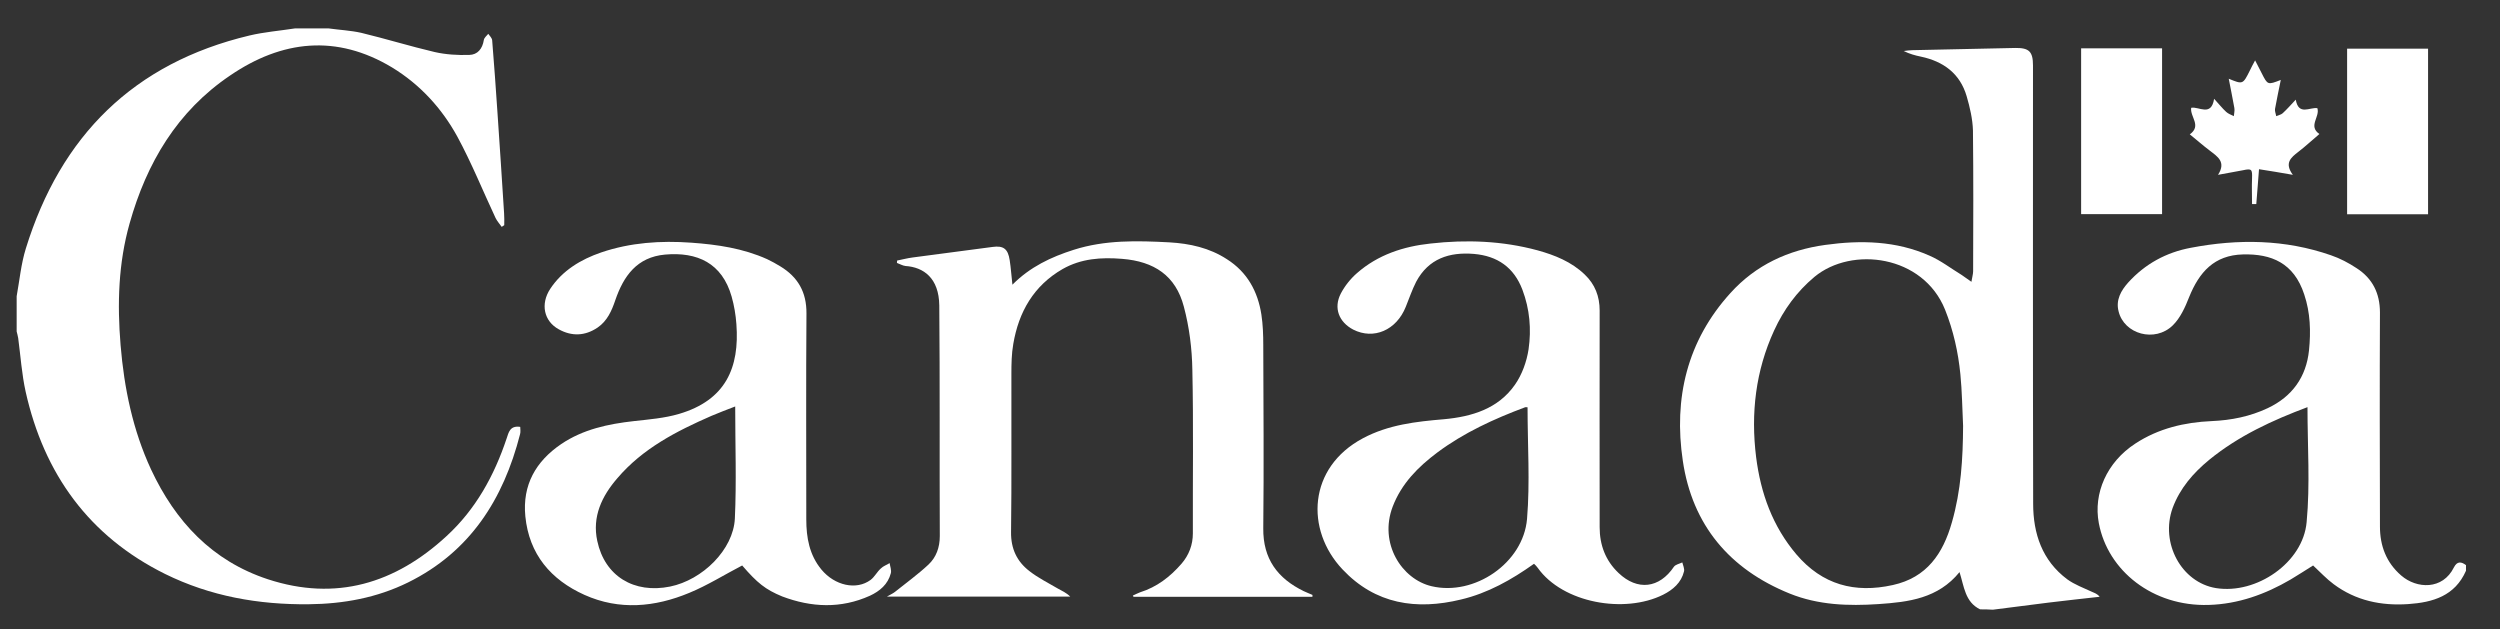
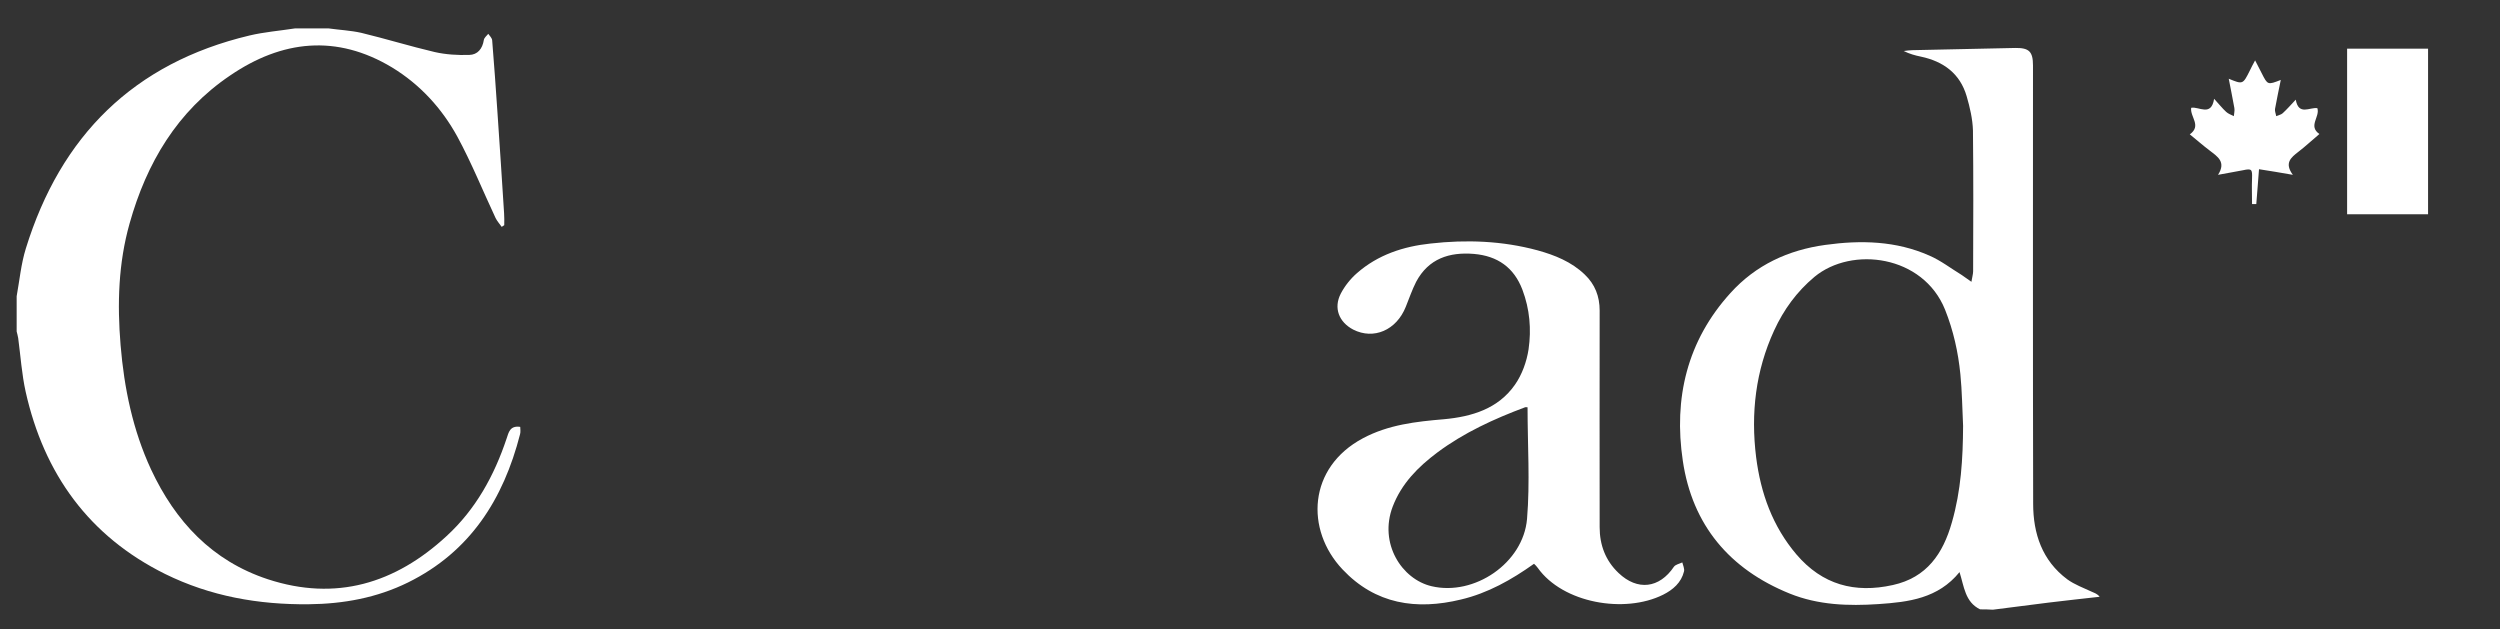
<svg xmlns="http://www.w3.org/2000/svg" id="Layer_1" x="0px" y="0px" viewBox="0 0 147 37" style="enable-background:new 0 0 147 37;" xml:space="preserve">
  <rect x="0" y="0" width="147" height="37" fill="#333333" stroke="none" />
  <style type="text/css">
	.st0{fill-rule:evenodd;clip-rule:evenodd;fill:#FFFFFF;}
</style>
  <g id="mYhxs6_1_">
    <g>
      <path class="st0" d="M116.43,35.83c-0.89-0.43-0.94-1.35-1.21-2.19c-1.26,1.55-2.99,1.76-4.76,1.88    c-1.78,0.12-3.55,0.06-5.23-0.62c-3.53-1.43-5.72-4.02-6.28-7.8c-0.55-3.68,0.25-7.06,2.8-9.87c1.49-1.65,3.4-2.53,5.58-2.83    c2.09-0.29,4.16-0.24,6.12,0.63c0.67,0.29,1.26,0.75,1.9,1.14c0.16,0.11,0.33,0.23,0.57,0.4c0.04-0.27,0.1-0.45,0.1-0.62    c0.01-2.76,0.02-5.51-0.01-8.28c-0.02-0.67-0.18-1.36-0.37-2.01c-0.39-1.34-1.37-2.05-2.69-2.33c-0.34-0.07-0.67-0.16-1.01-0.33    c0.17-0.02,0.34-0.05,0.51-0.05c2.01-0.04,4.03-0.09,6.05-0.13c0.81-0.01,1.04,0.21,1.04,1.03c0,8.59-0.01,17.18,0.01,25.77    c0,1.76,0.53,3.34,2,4.44c0.44,0.32,0.97,0.51,1.46,0.74c0.15,0.07,0.31,0.11,0.45,0.29c-0.99,0.11-1.99,0.22-2.98,0.34    c-1.1,0.14-2.2,0.28-3.3,0.42C116.91,35.83,116.67,35.83,116.43,35.83z M115.43,25.04c-0.05-1.02-0.06-2.03-0.16-3.04    c-0.13-1.3-0.41-2.56-0.9-3.79c-1.29-3.21-5.48-3.75-7.68-1.93c-1.04,0.87-1.81,1.93-2.37,3.15c-1.09,2.37-1.38,4.87-1.06,7.45    c0.27,2.13,0.97,4.07,2.37,5.72c1.52,1.78,3.42,2.3,5.67,1.8c2-0.44,2.95-1.85,3.47-3.68C115.31,28.85,115.42,26.96,115.43,25.04z    " />
      <path class="st0" d="M19.32,1.67c0.64,0.09,1.29,0.12,1.92,0.26c1.45,0.35,2.87,0.79,4.32,1.13c0.66,0.15,1.35,0.19,2.03,0.17    c0.49-0.01,0.78-0.36,0.86-0.88c0.02-0.13,0.17-0.25,0.26-0.36c0.09,0.12,0.22,0.25,0.23,0.38c0.12,1.41,0.21,2.82,0.31,4.23    c0.14,1.98,0.26,3.95,0.39,5.93c0.02,0.23,0.01,0.47,0.01,0.71c-0.05,0.03-0.1,0.06-0.15,0.1c-0.12-0.17-0.27-0.34-0.36-0.52    c-0.75-1.6-1.41-3.24-2.25-4.79c-0.91-1.66-2.19-3.06-3.83-4.06c-3.27-1.97-6.48-1.61-9.53,0.47c-3.11,2.1-4.91,5.14-5.91,8.7    c-0.66,2.34-0.73,4.73-0.53,7.15c0.21,2.54,0.72,5,1.79,7.31c1.43,3.06,3.59,5.38,6.87,6.46c4,1.31,7.49,0.25,10.51-2.54    c1.71-1.57,2.8-3.55,3.53-5.74c0.12-0.35,0.19-0.77,0.8-0.68c0,0.14,0.03,0.29-0.01,0.43c-0.98,3.83-2.94,6.92-6.59,8.72    c-1.83,0.9-3.79,1.26-5.84,1.28c-2.95,0.03-5.78-0.47-8.44-1.78c-4.48-2.22-7.12-5.89-8.2-10.71c-0.23-1.04-0.3-2.11-0.44-3.16    c-0.02-0.13-0.06-0.26-0.09-0.39c0-0.69,0-1.38,0-2.07c0.17-0.94,0.26-1.91,0.54-2.81C3.57,7.98,7.87,3.71,14.66,2.09    c0.88-0.21,1.79-0.28,2.69-0.42C18,1.67,18.66,1.67,19.32,1.67z" />
-       <path class="st0" d="M145,33.56c-0.65,1.48-1.94,1.86-3.39,1.96c-1.59,0.11-3.09-0.2-4.39-1.17c-0.42-0.31-0.79-0.71-1.21-1.1    c-0.4,0.25-0.86,0.55-1.33,0.83c-1.49,0.87-3.08,1.44-4.81,1.49c-3.28,0.1-5.93-2-6.46-4.81c-0.33-1.75,0.47-3.59,2.15-4.68    c1.36-0.89,2.89-1.25,4.49-1.32c1.15-0.05,2.25-0.27,3.29-0.76c1.44-0.68,2.27-1.83,2.43-3.41c0.11-1.1,0.08-2.2-0.28-3.27    c-0.61-1.87-1.94-2.4-3.6-2.36c-1.7,0.04-2.58,1.05-3.17,2.51c-0.23,0.59-0.52,1.23-0.96,1.66c-1.05,1.03-2.87,0.52-3.19-0.83    c-0.17-0.67,0.15-1.22,0.57-1.69c0.99-1.09,2.23-1.77,3.68-2.04c2.78-0.53,5.54-0.5,8.24,0.44c0.53,0.18,1.04,0.45,1.51,0.76    c0.93,0.6,1.37,1.47,1.37,2.61c-0.02,4.19-0.01,8.39,0,12.58c0,1.13,0.37,2.12,1.25,2.88c0.91,0.79,2.44,0.86,3.1-0.48    c0.19-0.37,0.43-0.34,0.71-0.13C145,33.34,145,33.45,145,33.56z M135.68,23.94c-2.05,0.77-4.04,1.68-5.77,3.09    c-0.95,0.78-1.73,1.68-2.16,2.84c-0.74,2.06,0.52,4.38,2.55,4.71c2.37,0.38,5.12-1.49,5.33-3.88    C135.84,28.48,135.68,26.24,135.68,23.94z" />
-       <path class="st0" d="M77.17,35.09c-3.5,0-7.01,0-10.52,0c-0.01-0.02-0.03-0.05-0.04-0.07c0.14-0.06,0.28-0.14,0.42-0.19    c0.99-0.31,1.77-0.91,2.44-1.68c0.44-0.51,0.67-1.11,0.67-1.79c-0.01-3.21,0.04-6.42-0.03-9.62c-0.02-1.25-0.18-2.51-0.5-3.71    c-0.48-1.83-1.75-2.66-3.63-2.81c-1.23-0.1-2.41-0.02-3.5,0.6c-1.7,0.98-2.58,2.52-2.9,4.41c-0.1,0.57-0.11,1.17-0.11,1.75    c-0.01,3.11,0.02,6.21-0.02,9.32c-0.01,0.97,0.35,1.72,1.08,2.28c0.51,0.4,1.1,0.69,1.66,1.02c0.25,0.14,0.51,0.25,0.74,0.48    c-3.55,0-7.09,0-10.78,0c0.25-0.14,0.38-0.2,0.49-0.29c0.66-0.53,1.34-1.02,1.95-1.59c0.46-0.43,0.67-1.01,0.67-1.68    c-0.02-4.52,0.01-9.04-0.03-13.56c-0.02-1.61-0.92-2.25-1.99-2.32c-0.17-0.02-0.33-0.12-0.5-0.18c0-0.05,0.01-0.09,0.01-0.14    c0.31-0.06,0.6-0.14,0.91-0.18c1.56-0.21,3.13-0.41,4.7-0.62c0.64-0.09,0.91,0.11,1.01,0.78c0.07,0.45,0.1,0.91,0.16,1.44    c1.04-1.05,2.28-1.63,3.6-2.05c1.85-0.59,3.73-0.54,5.63-0.44c1.2,0.07,2.35,0.32,3.38,0.99c1.2,0.76,1.82,1.9,2.03,3.26    c0.09,0.59,0.11,1.2,0.11,1.8c0.01,3.59,0.04,7.18,0,10.76c-0.02,1.8,0.84,2.95,2.38,3.7c0.17,0.08,0.35,0.15,0.51,0.22    C77.18,35.02,77.17,35.05,77.17,35.09z" />
      <path class="st0" d="M90.2,33.15c-1.32,0.94-2.72,1.73-4.29,2.1c-2.63,0.64-5.04,0.28-6.97-1.77c-2.2-2.33-2.03-5.99,1.2-7.71    c1.5-0.8,3.12-0.98,4.77-1.12c1.63-0.15,3.18-0.61,4.17-2.03c0.42-0.6,0.69-1.36,0.8-2.08c0.17-1.18,0.07-2.36-0.36-3.5    c-0.5-1.32-1.47-1.99-2.85-2.11c-1.44-0.12-2.67,0.27-3.4,1.64c-0.24,0.47-0.41,0.98-0.61,1.47c-0.55,1.38-1.89,1.95-3.09,1.34    c-0.84-0.44-1.17-1.27-0.73-2.12c0.23-0.44,0.57-0.87,0.95-1.2c1.23-1.08,2.73-1.57,4.32-1.74c2.12-0.24,4.23-0.16,6.3,0.4    c1.01,0.28,1.99,0.67,2.77,1.42c0.61,0.58,0.88,1.29,0.88,2.12c0,4.25-0.01,8.49,0,12.74c0,1.04,0.34,1.96,1.11,2.69    c1.11,1.06,2.4,0.91,3.26-0.37c0.1-0.13,0.32-0.17,0.49-0.25c0.04,0.17,0.14,0.37,0.1,0.53c-0.16,0.66-0.65,1.08-1.23,1.37    c-2.27,1.13-5.9,0.49-7.37-1.58C90.36,33.3,90.28,33.23,90.2,33.15z M89.82,23.95c-0.05,0-0.1-0.02-0.15,0    c-1.82,0.68-3.59,1.49-5.16,2.66c-1.12,0.84-2.1,1.82-2.62,3.18c-0.82,2.16,0.53,4.27,2.29,4.68c2.51,0.59,5.39-1.36,5.61-3.96    C89.97,28.35,89.82,26.15,89.82,23.95z" />
-       <path class="st0" d="M43.64,33.25c-1.04,0.54-2.04,1.17-3.11,1.61c-2.02,0.84-4.11,1.04-6.16,0.12c-1.98-0.89-3.26-2.39-3.48-4.62    c-0.18-1.84,0.61-3.23,2.11-4.25c1.29-0.87,2.76-1.18,4.28-1.35c0.89-0.1,1.79-0.17,2.64-0.42c2.76-0.81,3.57-2.73,3.38-5.28    c-0.04-0.55-0.13-1.09-0.28-1.62c-0.56-1.97-2.02-2.64-3.92-2.47c-1.64,0.15-2.43,1.25-2.92,2.68c-0.21,0.62-0.47,1.22-1.04,1.61    c-0.74,0.5-1.52,0.53-2.29,0.1c-0.87-0.48-1.08-1.48-0.5-2.37c0.72-1.09,1.81-1.74,3.01-2.15c1.71-0.58,3.49-0.7,5.29-0.57    c1.53,0.11,3.04,0.33,4.46,0.97c0.26,0.12,0.52,0.27,0.77,0.42c1.04,0.63,1.55,1.52,1.54,2.77c-0.03,4.04-0.01,8.08-0.01,12.11    c0,1.07,0.18,2.09,0.89,2.95c0.78,0.94,2.05,1.23,2.89,0.61c0.24-0.18,0.38-0.48,0.61-0.68c0.14-0.14,0.34-0.2,0.51-0.31    c0.03,0.2,0.12,0.42,0.07,0.6c-0.17,0.65-0.65,1.05-1.23,1.32c-1.71,0.77-3.44,0.69-5.16,0.04C45,34.66,44.53,34.28,43.64,33.25z     M43.23,23.9c-0.51,0.2-0.95,0.36-1.39,0.55c-2.06,0.9-4.05,1.92-5.54,3.67c-0.91,1.05-1.49,2.26-1.18,3.69    c0.44,2.07,2.16,3.11,4.28,2.68c1.91-0.39,3.72-2.17,3.81-4C43.31,28.33,43.23,26.16,43.23,23.9z" />
-       <path class="st0" d="M122.37,2.84c1.59,0,3.16,0,4.76,0c0,3.24,0,6.48,0,9.75c-1.58,0-3.15,0-4.76,0    C122.37,9.34,122.37,6.11,122.37,2.84z" />
      <path class="st0" d="M142.77,12.6c-1.6,0-3.16,0-4.76,0c0-3.24,0-6.47,0-9.74c1.57,0,3.15,0,4.76,0    C142.77,6.11,142.77,9.34,142.77,12.6z" />
      <path class="st0" d="M136.38,7.88c-0.43,0.36-0.82,0.73-1.24,1.05c-0.44,0.34-0.83,0.66-0.32,1.35c-0.73-0.13-1.35-0.23-1.99-0.33    c-0.06,0.71-0.1,1.38-0.16,2.05c0,0-0.16,0-0.25,0c0-0.52-0.02-1.02,0-1.51c0.02-0.54-0.02-0.59-0.53-0.48    c-0.45,0.09-0.9,0.16-1.47,0.27c0.49-0.76-0.03-1.07-0.48-1.42c-0.4-0.3-0.77-0.63-1.18-0.96c0.71-0.51,0.01-1.02,0.08-1.56    c0.44-0.1,1.18,0.55,1.35-0.53c0.28,0.3,0.47,0.55,0.71,0.77c0.12,0.11,0.29,0.17,0.45,0.25c0.01-0.16,0.06-0.32,0.03-0.48    c-0.1-0.57-0.22-1.14-0.33-1.72c0.83,0.34,0.83,0.34,1.24-0.48c0.08-0.17,0.17-0.34,0.31-0.6c0.15,0.3,0.27,0.53,0.39,0.76    c0.35,0.69,0.35,0.69,1.12,0.39c-0.12,0.6-0.24,1.15-0.34,1.71c-0.02,0.13,0.05,0.28,0.07,0.42c0.13-0.06,0.28-0.08,0.38-0.17    c0.25-0.23,0.48-0.49,0.77-0.8c0.17,0.96,0.83,0.43,1.27,0.5C136.43,6.87,135.7,7.41,136.38,7.88z" />
    </g>
  </g>
</svg>